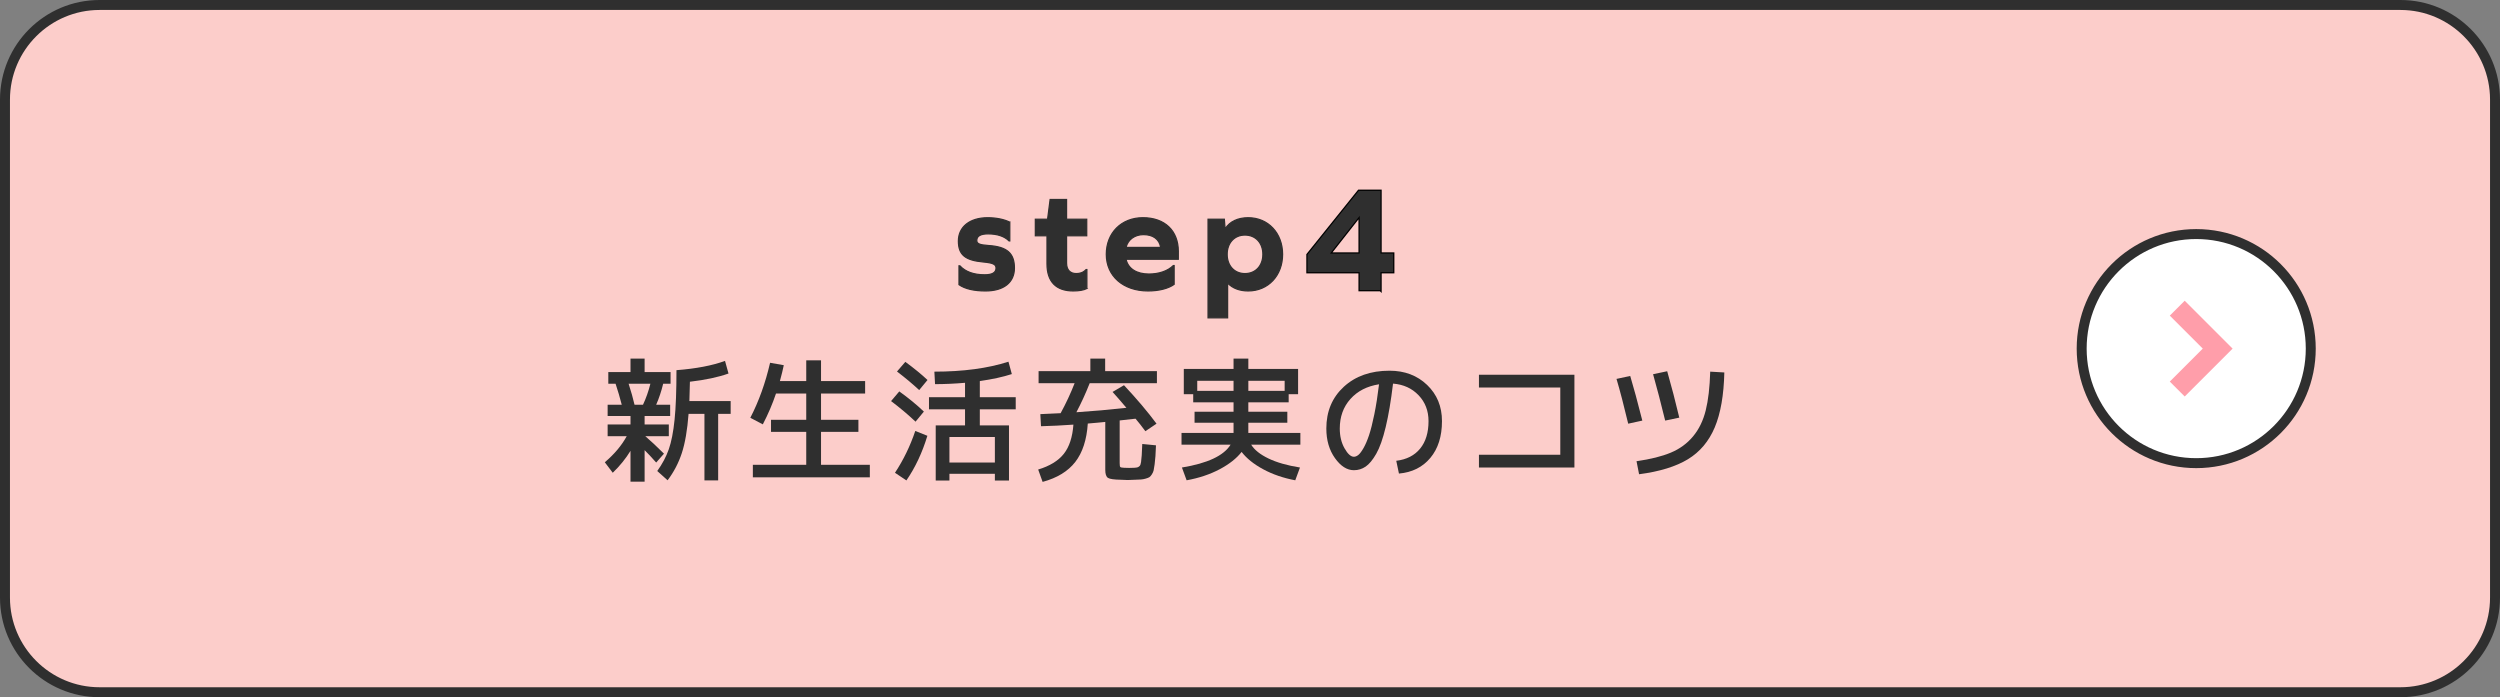
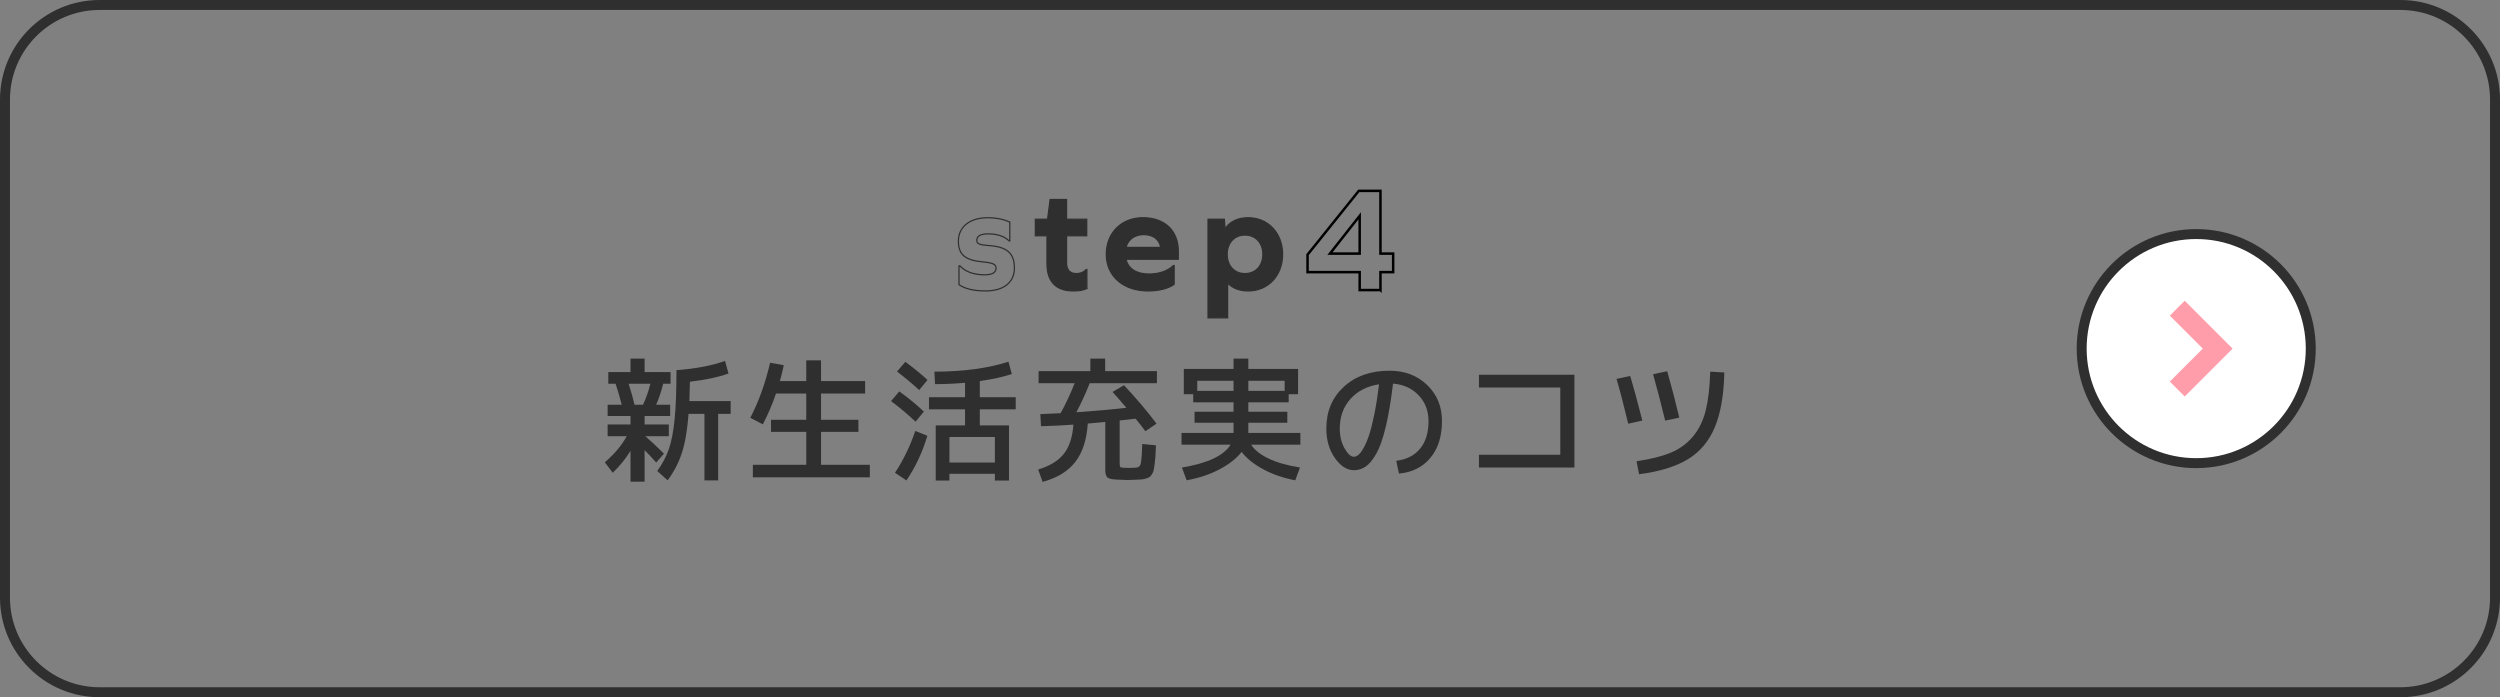
<svg xmlns="http://www.w3.org/2000/svg" id="_イヤー_2" viewBox="0 0 502 140">
  <rect x="0" y="0" width="502" height="140" fill="#808080" stroke="none" />
  <defs>
    <style>.cls-1{fill:#ff9eaa;}.cls-2{fill:#fccdca;}.cls-3{fill:#2f2f2f;}.cls-4{stroke:#000;stroke-width:.5px;}.cls-4,.cls-5{fill:none;}.cls-6{fill:#fff;stroke-miterlimit:10;stroke-width:2px;}.cls-6,.cls-5{stroke:#2f2f2f;}.cls-5{stroke-width:.25px;}</style>
  </defs>
  <g id="_タン">
    <g>
      <g>
-         <rect class="cls-2" x="1" y="1" width="500" height="138" rx="19" ry="19" />
        <path class="cls-3" d="M482,2c9.925,0,18,8.075,18,18V120c0,9.925-8.075,18-18,18H20c-9.925,0-18-8.075-18-18V20C2,10.075,10.075,2,20,2H482m0-2H20C8.954,0,0,8.954,0,20V120c0,11.046,8.954,20,20,20H482c11.046,0,20-8.954,20-20V20c0-11.046-8.954-20-20-20h0Z" />
      </g>
      <g>
        <path class="cls-3" d="M134.567,83.537h-5.13v1.701h4.86v2.348h-4.725c1.116,.955,2.367,2.125,3.753,3.512l-1.566,1.781c-.882-1.008-1.656-1.836-2.322-2.484v6.318h-2.835v-6.184c-.954,1.566-2.142,3.033-3.564,4.402l-1.593-2.107c1.926-1.637,3.393-3.383,4.401-5.238h-3.834v-2.348h4.59v-1.701h-4.59v-2.268h2.835c-.36-1.404-.774-2.809-1.242-4.213h-1.458v-2.35h4.455v-2.699h2.835v2.699h5.211v2.35h-1.485c-.36,1.494-.828,2.898-1.404,4.213h2.808v2.268Zm-7.155-2.268h1.701c.611-1.297,1.107-2.701,1.485-4.213h-4.374c.504,1.549,.9,2.953,1.188,4.213Zm6.642,15.174l-2.079-1.863c1.026-1.422,1.8-2.881,2.322-4.375s.909-3.479,1.161-5.953,.378-5.781,.378-9.922c3.96-.307,7.209-.928,9.747-1.863l.702,2.537c-2.07,.738-4.653,1.287-7.749,1.648-.036,1.709-.072,3.006-.108,3.887h8.289v2.566h-2.511v13.363h-2.754v-13.363h-3.186c-.252,3.275-.707,5.908-1.363,7.896-.658,1.99-1.607,3.803-2.849,5.441Z" />
        <path class="cls-3" d="M161.891,72.359h2.971v4.158h8.855v2.51h-8.855v5.266h7.506v2.43h-7.506v6.615h9.801v2.512h-23.49v-2.512h10.719v-6.615h-7.074v-2.43h7.074v-5.266h-6.074c-.703,2.088-1.584,4.15-2.646,6.184l-2.511-1.322c1.709-3.295,3.033-6.977,3.969-11.045l2.754,.486c-.18,.883-.441,1.945-.783,3.188h5.292v-4.158Z" />
        <path class="cls-3" d="M183.842,84.67c-1.53-1.439-3.168-2.816-4.914-4.131l1.647-1.943c1.836,1.314,3.482,2.664,4.94,4.051l-1.674,2.023Zm2.376,2.836c-1.026,3.385-2.43,6.371-4.212,8.963l-2.295-1.537c1.691-2.557,3.051-5.355,4.077-8.398l2.43,.973Zm-6.102-12.906l1.674-1.943c1.782,1.314,3.267,2.529,4.455,3.645l-1.674,2.025c-1.333-1.242-2.817-2.484-4.455-3.727Zm7.506,.027c5.777,0,10.736-.666,14.877-1.998l.675,2.484c-1.765,.576-3.906,1.043-6.426,1.404v3.238h7.209v2.432h-7.209v3.238h5.858v11.07h-2.835v-1.35h-9.126v1.35h-2.754v-11.07h5.887v-3.238h-7.236v-2.432h7.236v-2.889c-2.125,.182-4.132,.271-6.021,.271l-.135-2.512Zm12.149,18.252v-5.131h-9.126v5.131h9.126Z" />
        <path class="cls-3" d="M225.098,96.334c-1.386-.018-2.259-.143-2.619-.377s-.54-.766-.54-1.594v-9.639c-.126,.018-.63,.068-1.512,.148-.882,.082-1.548,.141-1.998,.176-.216,3.258-1.053,5.828-2.511,7.709s-3.646,3.217-6.562,4.01l-.891-2.484c2.322-.703,4.036-1.75,5.144-3.146,1.106-1.395,1.75-3.352,1.931-5.871-2.232,.16-4.401,.27-6.507,.322l-.136-2.43c1.891-.07,3.249-.135,4.077-.189,1.08-1.979,2.016-3.986,2.809-6.02h-7.236v-2.43h10.395v-2.512h2.971v2.512h10.395v2.43h-13.5c-.81,2.051-1.701,3.996-2.673,5.832,3.312-.217,6.66-.514,10.044-.891-1.225-1.441-2.151-2.502-2.781-3.188l2.295-1.35c2.593,2.771,4.771,5.346,6.534,7.723l-2.241,1.512c-.684-.936-1.341-1.773-1.971-2.512-.63,.072-1.692,.189-3.186,.352v8.559c0,.432,.04,.693,.121,.783s.338,.145,.77,.162c.216,.018,.549,.027,.999,.027s.792-.01,1.026-.027c.306-.018,.53-.049,.675-.094,.144-.045,.283-.135,.418-.271,.136-.135,.229-.4,.284-.795,.054-.396,.099-.852,.135-1.365,.036-.512,.071-1.264,.107-2.254l2.755,.27c-.037,.918-.072,1.645-.108,2.174-.036,.531-.09,1.076-.162,1.635-.072,.557-.14,.967-.202,1.229-.063,.26-.185,.529-.365,.809-.18,.279-.347,.463-.499,.555-.153,.09-.396,.184-.729,.283-.334,.098-.653,.156-.959,.176-.307,.018-.729,.035-1.269,.053-.612,.037-1.071,.055-1.377,.055-.324,0-.774-.018-1.351-.055Z" />
        <path class="cls-3" d="M261.115,86.939v2.348h-9.882c.648,1.045,1.8,1.967,3.456,2.768s3.771,1.408,6.345,1.822l-.944,2.566c-2.395-.451-4.541-1.189-6.439-2.215-1.899-1.025-3.344-2.188-4.334-3.482-1.008,1.295-2.479,2.457-4.414,3.482-1.936,1.025-4.145,1.764-6.629,2.215l-.944-2.566c5.147-.846,8.405-2.375,9.773-4.59h-9.854v-2.348h10.448v-2.053h-7.83v-2.215h7.83v-1.889h-8.1v-1.621h-1.89v-5.076h9.989v-2.078h2.971v2.078h9.989v5.076h-1.89v1.621h-8.1v1.889h7.83v2.215h-7.83v2.053h10.448Zm-20.709-8.451h7.29v-2.025h-7.29v2.025Zm17.551-2.025h-7.29v2.025h7.29v-2.025Z" />
        <path class="cls-3" d="M280.367,92.527c2.07-.252,3.668-1.066,4.793-2.443s1.688-3.217,1.688-5.521c0-2.07-.666-3.803-1.998-5.197s-3.042-2.174-5.13-2.336c-.414,3.457-.904,6.363-1.472,8.721-.567,2.359-1.201,4.15-1.903,5.373-.702,1.225-1.409,2.08-2.12,2.566-.711,.484-1.498,.729-2.362,.729-1.386,0-2.655-.811-3.807-2.43-1.152-1.621-1.729-3.6-1.729-5.941,0-3.438,1.17-6.232,3.511-8.383,2.339-2.15,5.399-3.227,9.18-3.227,3.042,0,5.558,.955,7.547,2.861,1.988,1.908,2.983,4.33,2.983,7.264,0,3.061-.779,5.521-2.336,7.385s-3.658,2.912-6.305,3.145l-.54-2.564Zm-3.456-15.363c-2.412,.379-4.329,1.363-5.751,2.957s-2.133,3.568-2.133,5.926c0,1.531,.319,2.859,.959,3.982,.639,1.127,1.264,1.688,1.876,1.688,.288,0,.585-.121,.892-.363,.306-.244,.651-.703,1.039-1.377,.387-.676,.756-1.535,1.107-2.578,.351-1.045,.706-2.449,1.066-4.213,.359-1.764,.675-3.771,.944-6.021Z" />
        <path class="cls-3" d="M296.973,75.248h19.17v18.629h-19.17v-2.564h16.335v-13.5h-16.335v-2.564Z" />
        <path class="cls-3" d="M324.594,76.084l2.754-.594c.684,2.268,1.493,5.256,2.43,8.965l-2.835,.621c-.847-3.564-1.63-6.561-2.349-8.992Zm18.818-1.457l2.835,.162c-.107,4.572-.752,8.252-1.931,11.043-1.179,2.789-2.975,4.918-5.386,6.385-2.413,1.467-5.68,2.471-9.802,3.012l-.513-2.619c2.79-.396,5.08-.969,6.871-1.715s3.281-1.832,4.469-3.254c1.188-1.422,2.039-3.164,2.552-5.225s.814-4.658,.904-7.789Zm-11.475,.514l2.835-.596c.864,3.025,1.674,6.129,2.43,9.316l-2.835,.594c-.847-3.475-1.656-6.578-2.43-9.314Z" />
      </g>
      <g>
        <circle class="cls-6" cx="441" cy="70" r="23" />
        <g>
          <polygon class="cls-1" points="436.502 76.622 443.124 70 436.502 63.378 438.688 61.191 447.498 70 438.688 78.809 436.502 76.622" />
          <path class="cls-1" d="M438.689,62l8.001,8-8.001,8-1.378-1.378,6.623-6.622-6.623-6.622,1.378-1.378m0-1.616l-.808,.808-1.378,1.378-.808,.809,.808,.809,5.814,5.813-5.814,5.813-.808,.809,.808,.809,1.378,1.378,.808,.808,.808-.808,8.001-8,.808-.809-.808-.809-8.001-8-.808-.808h0Z" />
        </g>
      </g>
      <g>
        <g>
          <path class="cls-5" d="M202.766,44.619v3.749h-.15c-.93-.93-2.37-1.409-4.2-1.409-1.53,0-2.28,.449-2.28,1.319,0,.63,.48,.9,2.34,1.021,3.75,.239,5.22,1.56,5.22,4.529,0,2.88-2.16,4.59-5.79,4.59-2.34,0-4.14-.42-5.34-1.26v-3.78h.18c1.11,1.2,2.79,1.801,4.979,1.801,1.53,0,2.28-.45,2.28-1.351,0-.75-.6-1.05-2.58-1.229-3.57-.33-4.98-1.41-4.98-4.2,0-2.85,2.31-4.68,5.88-4.68,1.71,0,3.33,.33,4.44,.9Z" />
          <path class="cls-5" d="M218.246,57.938c-.69,.33-1.56,.479-2.76,.479-3.42,0-5.25-1.859-5.25-5.43v-5.64h-2.34v-3.33h2.46l.51-3.96h3.3v3.96h4.05v3.33h-4.05v5.49c0,1.35,.72,2.1,1.95,2.1,.72,0,1.38-.18,1.979-.811h.15v3.811Z" />
          <path class="cls-5" d="M226.105,52.059c.42,1.92,2.16,2.97,4.59,2.97,2.04,0,3.78-.6,4.92-1.71h.15v3.78c-1.17,.84-3.06,1.319-5.25,1.319-4.98,0-8.37-3-8.37-7.35,0-4.319,3.06-7.35,7.35-7.35,4.38,0,7.109,2.61,7.109,6.75v1.59h-10.5Zm0-2.37h6.96c-.27-1.71-1.59-2.58-3.45-2.58-1.68,0-3.12,.93-3.51,2.58Z" />
          <path class="cls-5" d="M257.545,51.068c0,4.26-2.91,7.35-6.9,7.35-1.74,0-3.12-.54-4.08-1.529h-.06v6.93h-3.93v-19.8h3.27l.15,1.86h.06c.9-1.38,2.49-2.16,4.59-2.16,3.99,0,6.9,3.09,6.9,7.35Zm-3.96,0c0-2.28-1.44-3.87-3.6-3.87-2.13,0-3.57,1.59-3.57,3.87s1.44,3.87,3.57,3.87c2.16,0,3.6-1.59,3.6-3.87Z" />
          <path class="cls-4" d="M277.195,58.244h-4.17v-3.6h-10.47v-3.51l10.29-12.81h4.35v12.6h2.55v3.72h-2.55v3.6Zm-10.14-7.319h5.97v-7.59l-5.97,7.59Z" />
        </g>
        <g>
-           <path class="cls-3" d="M202.766,44.619v3.749h-.15c-.93-.93-2.37-1.409-4.2-1.409-1.53,0-2.28,.449-2.28,1.319,0,.63,.48,.9,2.34,1.021,3.75,.239,5.22,1.56,5.22,4.529,0,2.88-2.16,4.59-5.79,4.59-2.34,0-4.14-.42-5.34-1.26v-3.78h.18c1.11,1.2,2.79,1.801,4.979,1.801,1.53,0,2.28-.45,2.28-1.351,0-.75-.6-1.05-2.58-1.229-3.57-.33-4.98-1.41-4.98-4.2,0-2.85,2.31-4.68,5.88-4.68,1.71,0,3.33,.33,4.44,.9Z" />
          <path class="cls-3" d="M218.246,57.938c-.69,.33-1.56,.479-2.76,.479-3.42,0-5.25-1.859-5.25-5.43v-5.64h-2.34v-3.33h2.46l.51-3.96h3.3v3.96h4.05v3.33h-4.05v5.49c0,1.35,.72,2.1,1.95,2.1,.72,0,1.38-.18,1.979-.811h.15v3.811Z" />
          <path class="cls-3" d="M226.105,52.059c.42,1.92,2.16,2.97,4.59,2.97,2.04,0,3.78-.6,4.92-1.71h.15v3.78c-1.17,.84-3.06,1.319-5.25,1.319-4.98,0-8.37-3-8.37-7.35,0-4.319,3.06-7.35,7.35-7.35,4.38,0,7.109,2.61,7.109,6.75v1.59h-10.5Zm0-2.37h6.96c-.27-1.71-1.59-2.58-3.45-2.58-1.68,0-3.12,.93-3.51,2.58Z" />
          <path class="cls-3" d="M257.545,51.068c0,4.26-2.91,7.35-6.9,7.35-1.74,0-3.12-.54-4.08-1.529h-.06v6.93h-3.93v-19.8h3.27l.15,1.86h.06c.9-1.38,2.49-2.16,4.59-2.16,3.99,0,6.9,3.09,6.9,7.35Zm-3.96,0c0-2.28-1.44-3.87-3.6-3.87-2.13,0-3.57,1.59-3.57,3.87s1.44,3.87,3.57,3.87c2.16,0,3.6-1.59,3.6-3.87Z" />
-           <path class="cls-3" d="M277.195,58.244h-4.17v-3.6h-10.47v-3.51l10.29-12.81h4.35v12.6h2.55v3.72h-2.55v3.6Zm-10.14-7.319h5.97v-7.59l-5.97,7.59Z" />
        </g>
      </g>
    </g>
  </g>
</svg>